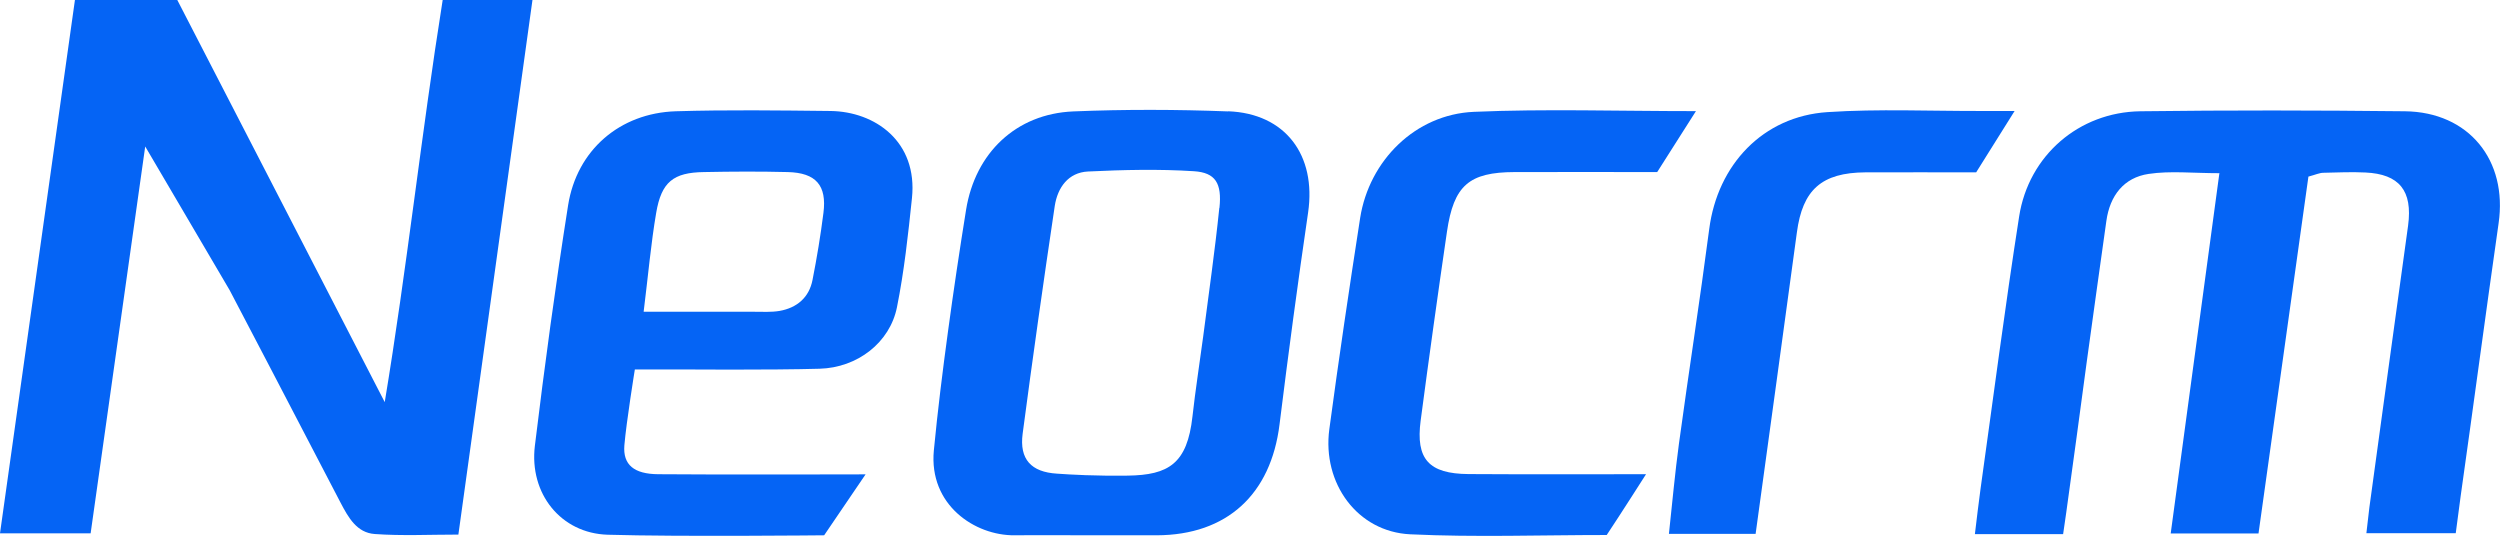
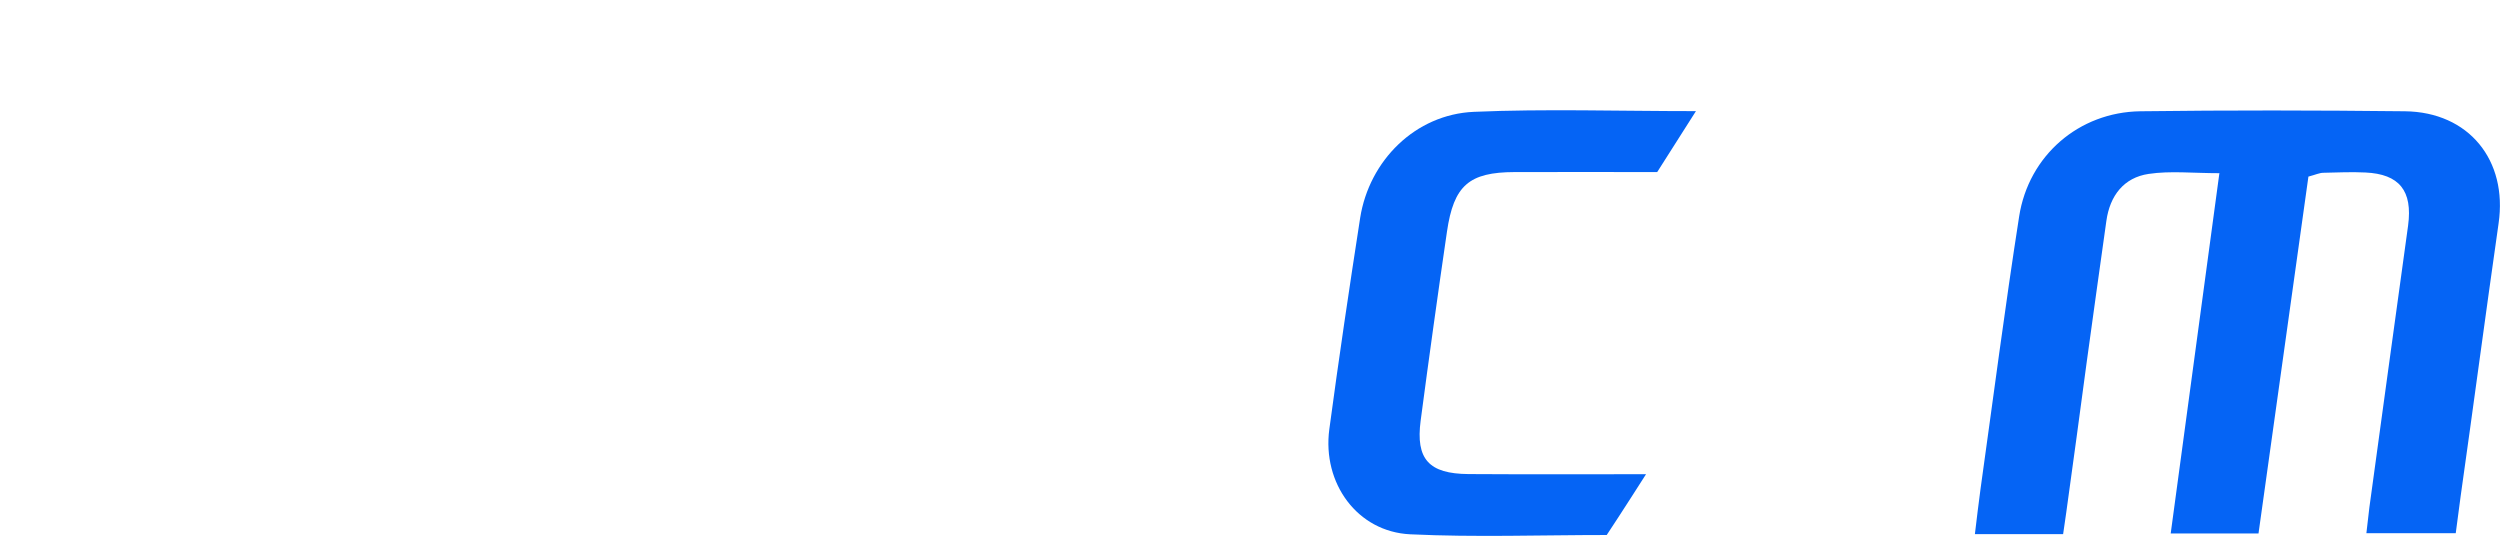
<svg xmlns="http://www.w3.org/2000/svg" id="Layer_1" viewBox="0 0 176.82 37.91">
-   <path d="M27.21,28.45C28.77,19.05,29.79,9.56,31.31,0h6.35c-1.76,12.67-3.48,25.11-5.24,37.81-2.03,0-3.98,.1-5.92-.04-1.26-.09-1.86-1.16-2.41-2.21-2.6-5.02-7.85-15.04-7.85-15.04l-5.97-10.16s-2.56,18.16-3.86,27.36H0C1.77,25.12,3.53,12.61,5.3,0h7.24c4.91,9.52,9.79,18.98,14.67,28.44Z" style="fill:#0564f5;" />
  <path d="M156.99,12.25c-1.89,0-3.48-.18-5.02,.05-1.75,.26-2.74,1.53-2.99,3.32-.47,3.32-.93,6.65-1.39,9.98-.48,3.55-.95,7.11-1.45,10.66-.07,.51-.22,1.52-.22,1.52h-6.24c.14-1.16,.26-2.18,.4-3.21,.9-6.42,1.73-12.86,2.73-19.26,.67-4.31,4.23-7.38,8.57-7.44,6.24-.08,12.48-.07,18.71,0,4.53,.05,7.28,3.47,6.63,7.93-.92,6.42-1.77,12.85-2.68,19.27-.11,.83-.35,2.64-.35,2.64h-6.32s.14-1.24,.21-1.81c.9-6.65,1.83-13.3,2.74-19.95,.33-2.46-.62-3.64-3.02-3.75-.99-.05-1.98,0-2.96,.02-.29,0-.57,.14-1.07,.27-1.17,8.36-2.34,16.72-3.53,25.24h-6.21c1.13-8.37,2.27-16.77,3.44-25.46h0Z" style="fill:#0564f5;" />
-   <path d="M44.9,26.14s-.6,3.7-.74,5.36c-.11,1.37,.68,2.03,2.4,2.04,3.96,.04,14.66,.01,14.66,.01l-2.93,4.31s-10.23,.11-15.31-.04c-3.31-.1-5.56-2.91-5.15-6.29,.69-5.68,1.46-11.36,2.35-17.01,.62-3.91,3.66-6.52,7.61-6.65,3.65-.11,7.3-.06,10.95-.02,3.14,.04,6.18,2.15,5.76,6.17-.27,2.58-.55,5.17-1.06,7.71-.5,2.5-2.8,4.28-5.48,4.35-3.34,.1-10.04,.05-10.04,.05h-3.03Zm.61-4.09h7.81c.61,0,1.23,.04,1.82-.06,1.23-.22,2.09-.95,2.33-2.2,.31-1.57,.57-3.15,.77-4.73,.25-1.95-.53-2.84-2.52-2.89-1.98-.05-3.95-.04-5.93,0-2.17,.03-3.01,.7-3.38,2.89-.37,2.17-.56,4.37-.89,7.02h0Z" style="fill:#0564f5;" />
  <path d="M119.95,7.86c-1.07,1.69-1.88,2.96-2.74,4.31-3.41,0-6.75-.01-10.08,0-3.23,.01-4.31,.94-4.79,4.22-.65,4.45-1.27,8.9-1.86,13.36-.36,2.73,.58,3.76,3.39,3.78,3.8,.03,11.4,.01,11.4,.01h1.15s-1.84,2.89-2.78,4.3c-4.65,0-9.28,.17-13.9-.05-3.73-.18-6.23-3.6-5.72-7.43,.67-4.99,1.41-9.97,2.18-14.94,.64-4.07,3.91-7.33,8.04-7.51,5.07-.22,10.16-.05,15.71-.05h0Z" style="fill:#0564f5;" />
-   <path d="M124.17,37.76h-6.13c.24-2.23,.43-4.32,.71-6.39,.69-5.06,1.48-10.11,2.14-15.17,.59-4.55,3.8-7.97,8.36-8.27,3.63-.24,7.29-.07,10.93-.08h2.31c-1.01,1.61-1.84,2.94-2.72,4.34-2.68,0-5.25-.01-7.83,0-3.1,.02-4.45,1.23-4.85,4.25-.95,7.02-1.92,14.04-2.92,21.33Z" style="fill:#0564f5;" />
-   <path d="M86.87,7.88c-3.65-.14-7.31-.15-10.96,0-4.04,.17-6.93,2.93-7.58,6.95-.46,2.86-.89,5.73-1.28,8.61-.38,2.8-.73,5.6-1,8.41-.37,3.86,2.9,6.04,5.72,6.01,1.82-.02,3.65,0,5.48,0,1.52,0,3.05,0,4.57,0,4.96-.02,8.07-2.89,8.68-7.85,.62-5,1.29-10,2.02-14.98,.59-4.05-1.6-7.01-5.66-7.16h0Zm-.63,6.82c-.31,3.04-.75,6.06-1.14,9.09-.25,1.89-.55,3.78-.76,5.67-.37,3.34-1.69,4.14-4.58,4.18-2.28,.03-4.02-.07-5-.14-1.83-.11-2.67-1.02-2.43-2.83,.71-5.37,1.47-10.74,2.27-16.1,.2-1.31,.96-2.37,2.35-2.44,2.5-.12,5.01-.18,7.5-.02,1.52,.1,1.98,.85,1.8,2.59h0Z" style="fill:#0564f5;" />
</svg>